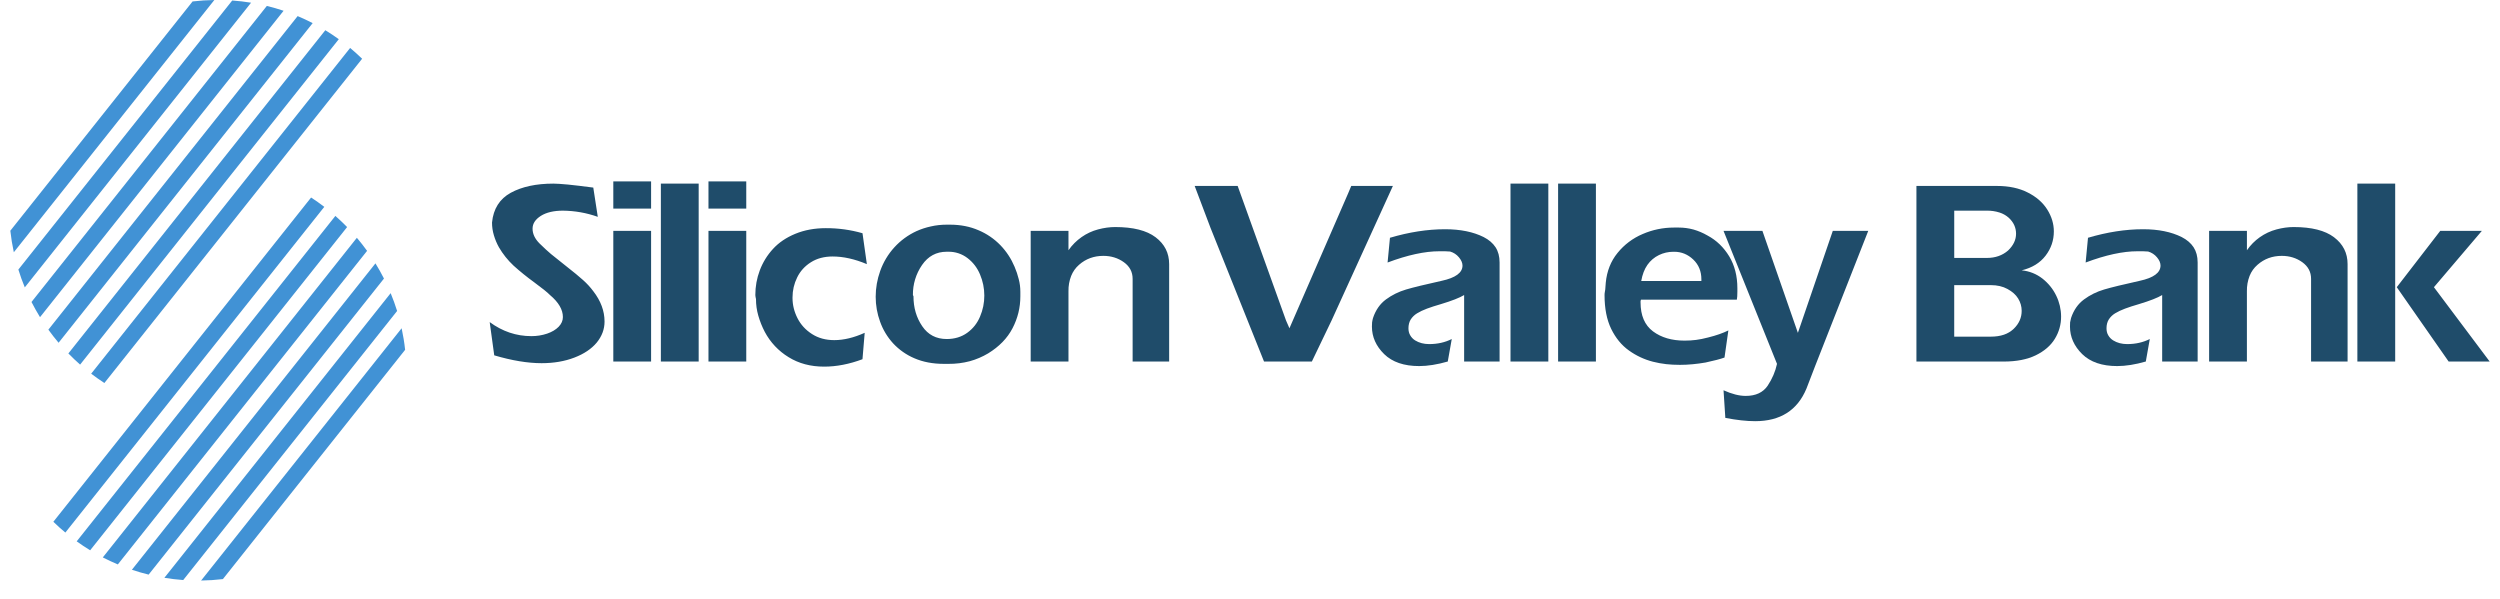
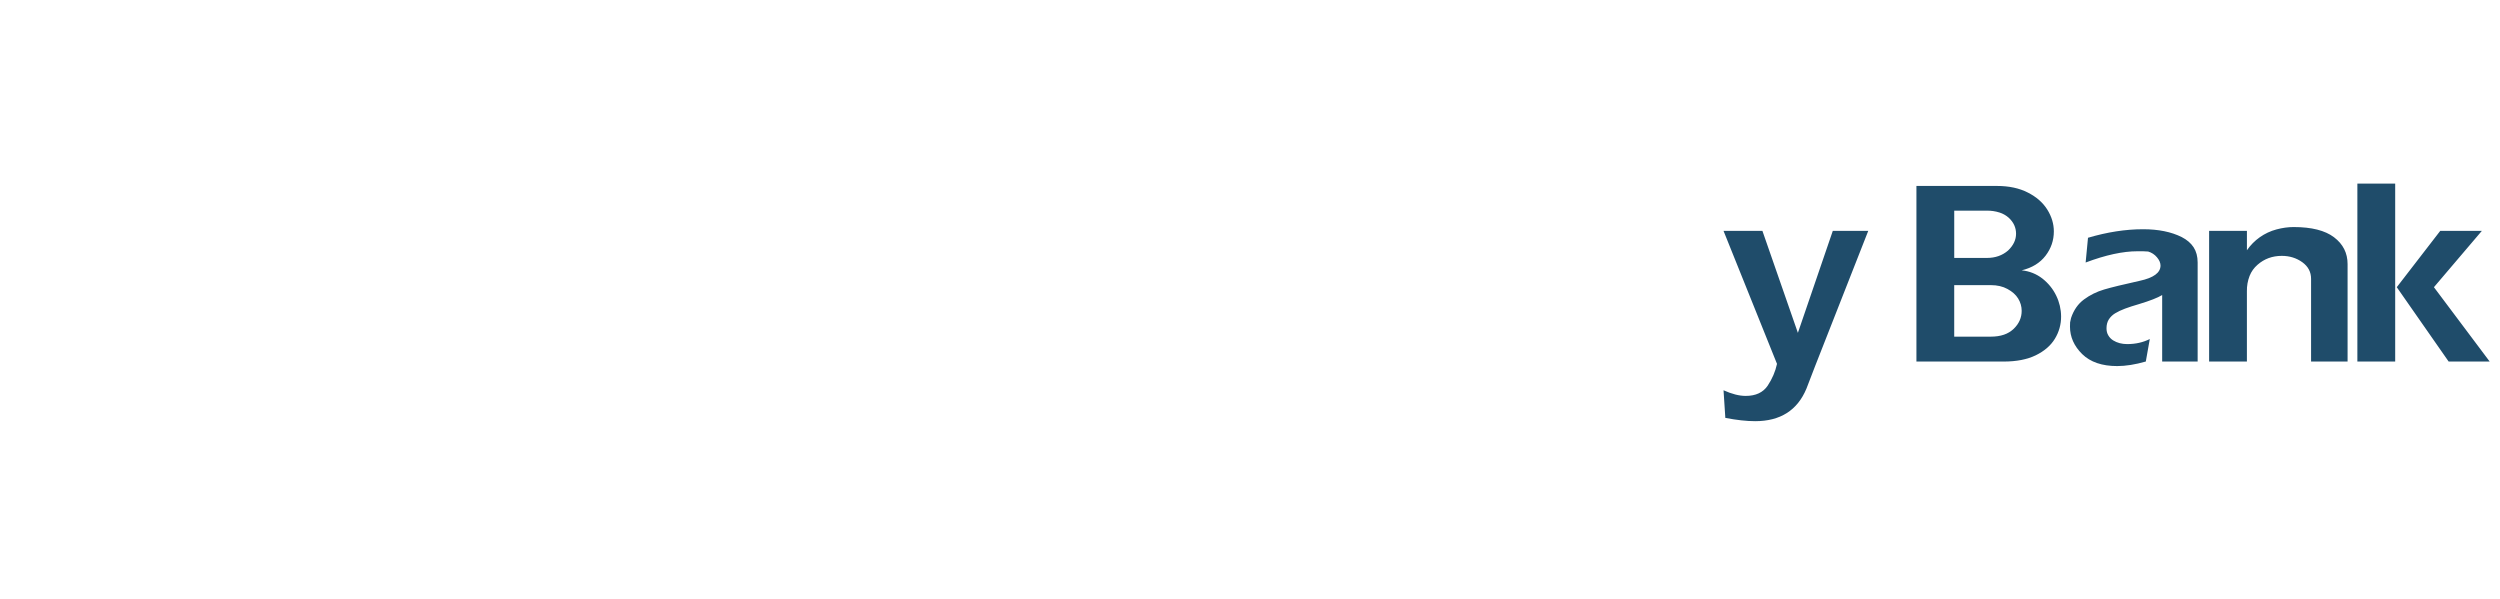
<svg xmlns="http://www.w3.org/2000/svg" width="121" height="29" viewBox="0 0 121 29" fill="none">
-   <path fill-rule="evenodd" clip-rule="evenodd" d="M11.24 0.024C11.548 0.046 11.853 0.082 12.152 0.131L1.2 13.909C1.083 13.627 0.979 13.339 0.889 13.047L11.24 0.024ZM12.915 0.287C13.19 0.353 13.46 0.432 13.725 0.521L1.937 15.351C1.79 15.112 1.653 14.866 1.524 14.616L12.915 0.287ZM14.406 0.779C14.653 0.883 14.896 0.997 15.133 1.119L2.836 16.589C2.663 16.385 2.499 16.174 2.341 15.956L14.406 0.779ZM15.745 1.463C15.968 1.599 16.186 1.744 16.397 1.897L3.877 17.647C3.681 17.474 3.491 17.294 3.309 17.107L15.745 1.463ZM16.946 2.321C17.146 2.488 17.34 2.662 17.527 2.843L5.052 18.538C4.834 18.395 4.621 18.245 4.413 18.087L16.946 2.321ZM0.669 12.209C0.595 11.865 0.538 11.517 0.5 11.167L9.321 0.07C9.671 0.028 10.022 0.005 10.374 0L0.669 12.209ZM8.868 28.074C8.562 28.051 8.258 28.015 7.956 27.966L18.908 14.189C19.024 14.47 19.128 14.758 19.22 15.051L8.868 28.074ZM7.194 27.811C6.92 27.744 6.65 27.666 6.384 27.576L18.172 12.747C18.319 12.986 18.456 13.231 18.584 13.482L7.194 27.811ZM5.703 27.318C5.457 27.214 5.214 27.101 4.976 26.979L17.272 11.509C17.446 11.713 17.61 11.924 17.767 12.141L5.703 27.318ZM4.364 26.634C4.141 26.498 3.924 26.354 3.712 26.201L16.232 10.45C16.428 10.624 16.618 10.803 16.8 10.99L4.364 26.634ZM3.163 25.776C2.963 25.61 2.769 25.436 2.582 25.254L15.057 9.56C15.276 9.703 15.489 9.853 15.696 10.011L3.163 25.776ZM19.439 15.888C19.513 16.23 19.57 16.577 19.608 16.931L10.788 28.028C10.438 28.07 10.086 28.093 9.734 28.098L19.439 15.888Z" fill="#4192D5" />
-   <path fill-rule="evenodd" clip-rule="evenodd" d="M28.715 9.079L28.933 10.495C28.39 10.302 27.82 10.201 27.244 10.196C26.802 10.196 26.445 10.28 26.177 10.448C25.91 10.619 25.776 10.822 25.776 11.068C25.776 11.32 25.889 11.558 26.113 11.783C26.341 12.005 26.527 12.178 26.672 12.298L27.419 12.895C27.759 13.162 28.027 13.38 28.221 13.556C28.414 13.728 28.576 13.907 28.715 14.094C29.078 14.563 29.26 15.053 29.26 15.562C29.26 15.934 29.133 16.274 28.881 16.582C28.628 16.885 28.268 17.128 27.8 17.307C27.333 17.487 26.804 17.578 26.214 17.578C25.538 17.578 24.772 17.45 23.921 17.198L23.701 15.589C24.312 16.04 24.985 16.269 25.721 16.269C25.979 16.27 26.235 16.23 26.479 16.148C26.715 16.068 26.901 15.956 27.038 15.816C27.176 15.673 27.244 15.516 27.244 15.344C27.244 14.985 27.035 14.629 26.62 14.28C26.495 14.15 26.236 13.944 25.845 13.656C25.501 13.406 25.17 13.139 24.854 12.854C24.576 12.594 24.337 12.294 24.146 11.965C24.045 11.783 23.964 11.59 23.905 11.391C23.844 11.189 23.813 10.979 23.814 10.769C23.88 10.104 24.184 9.624 24.724 9.329C25.267 9.034 25.953 8.887 26.785 8.887C26.932 8.887 27.166 8.903 27.486 8.932C27.809 8.964 28.217 9.014 28.715 9.079ZM29.684 8.78H31.513V10.096H29.684V8.78ZM29.684 11.174H31.513V17.498H29.684V11.174ZM33.816 8.887V17.498H31.986V8.887H33.816ZM34.29 8.78H36.119V10.096H34.29V8.78ZM34.29 11.174H36.119V17.498H34.29V11.174ZM41.745 11.288L41.956 12.784C41.368 12.536 40.814 12.414 40.301 12.414C39.892 12.414 39.541 12.507 39.248 12.693C38.953 12.879 38.73 13.124 38.583 13.428C38.433 13.732 38.358 14.055 38.358 14.395V14.423C38.358 14.762 38.44 15.089 38.599 15.402C38.758 15.714 38.991 15.97 39.3 16.167C39.609 16.366 39.967 16.462 40.38 16.462C40.836 16.462 41.327 16.344 41.851 16.108L41.744 17.386C41.108 17.624 40.491 17.745 39.887 17.745C39.236 17.745 38.661 17.593 38.167 17.286C37.68 16.99 37.283 16.567 37.016 16.064C36.884 15.812 36.779 15.548 36.701 15.275C36.626 15.014 36.589 14.745 36.59 14.473L36.569 14.375L36.558 14.281C36.558 13.868 36.628 13.471 36.773 13.087C36.917 12.704 37.133 12.351 37.411 12.05C37.692 11.742 38.053 11.497 38.495 11.315C38.936 11.134 39.426 11.043 39.966 11.043C40.568 11.04 41.166 11.122 41.745 11.288ZM45.821 10.874H45.98C46.49 10.874 46.952 10.966 47.362 11.145C47.759 11.312 48.118 11.557 48.418 11.866C48.71 12.168 48.943 12.523 49.105 12.91C49.19 13.108 49.258 13.31 49.307 13.512C49.36 13.714 49.385 13.916 49.385 14.121V14.339C49.385 14.89 49.258 15.405 49.006 15.888C48.754 16.372 48.359 16.778 47.824 17.105C47.548 17.269 47.251 17.396 46.941 17.482C46.602 17.571 46.252 17.615 45.902 17.611H45.682C45.146 17.611 44.671 17.52 44.258 17.341C43.867 17.175 43.515 16.928 43.226 16.617C42.949 16.314 42.735 15.959 42.597 15.572C42.455 15.185 42.383 14.776 42.383 14.364C42.383 13.94 42.456 13.523 42.603 13.112C42.753 12.69 42.985 12.302 43.286 11.972C43.587 11.641 43.952 11.374 44.358 11.187C44.576 11.089 44.807 11.012 45.057 10.958C45.303 10.902 45.557 10.874 45.821 10.874ZM45.821 12.184C45.319 12.184 44.922 12.398 44.627 12.826C44.332 13.253 44.178 13.761 44.185 14.28L44.212 14.34C44.212 14.89 44.352 15.371 44.634 15.786C44.914 16.201 45.31 16.409 45.821 16.409C46.204 16.409 46.535 16.308 46.812 16.109C47.09 15.909 47.298 15.648 47.434 15.323C47.572 15.002 47.642 14.656 47.641 14.306C47.641 13.953 47.572 13.611 47.434 13.285C47.298 12.958 47.094 12.695 46.826 12.49C46.561 12.287 46.235 12.179 45.9 12.184H45.821V12.184ZM49.885 17.498V11.175H51.714V12.112C51.887 11.863 52.102 11.648 52.35 11.474C52.59 11.306 52.856 11.181 53.144 11.104C53.432 11.027 53.709 10.989 53.975 10.989C54.844 10.989 55.496 11.154 55.931 11.483C56.369 11.815 56.587 12.248 56.587 12.784V17.499H54.819V13.495C54.819 13.163 54.678 12.895 54.395 12.691C54.111 12.487 53.779 12.384 53.403 12.384C52.947 12.384 52.554 12.527 52.227 12.815C52.057 12.963 51.93 13.142 51.844 13.355C51.753 13.591 51.709 13.841 51.714 14.093V17.498H49.885ZM57.822 9H59.903L62.243 15.509L62.409 15.888L65.241 9.379L65.4 9H67.416L64.449 15.509L63.494 17.498H61.179L58.584 11.016L57.822 9ZM67.274 11.508C68.2 11.234 69.089 11.095 69.941 11.095C70.685 11.095 71.307 11.223 71.809 11.474C72.061 11.603 72.253 11.767 72.385 11.967C72.514 12.167 72.58 12.411 72.58 12.704V17.498H70.864V14.28C70.646 14.412 70.274 14.558 69.748 14.717C69.48 14.795 69.253 14.867 69.064 14.938C68.876 15.008 68.717 15.085 68.586 15.165C68.462 15.24 68.356 15.342 68.278 15.464C68.206 15.582 68.169 15.726 68.169 15.889C68.169 16.018 68.197 16.132 68.254 16.227C68.309 16.325 68.388 16.409 68.49 16.474C68.686 16.595 68.912 16.654 69.173 16.654C69.577 16.654 69.94 16.572 70.265 16.409L70.072 17.498C69.558 17.645 69.096 17.718 68.689 17.718C67.954 17.718 67.389 17.525 66.994 17.139C66.599 16.751 66.401 16.306 66.401 15.805C66.401 15.716 66.404 15.651 66.409 15.605C66.419 15.533 66.434 15.462 66.454 15.391C66.583 15.005 66.792 14.706 67.08 14.493C67.369 14.28 67.693 14.119 68.054 14.012C68.415 13.905 68.989 13.767 69.774 13.592C70.448 13.447 70.785 13.2 70.785 12.853C70.785 12.725 70.727 12.591 70.612 12.453C70.501 12.319 70.352 12.222 70.185 12.174L69.933 12.161H69.667C68.962 12.161 68.126 12.342 67.159 12.706L67.274 11.508ZM74.939 8.887V17.498H73.108V8.887H74.939ZM77.242 8.887V17.498H75.412V8.887H77.242ZM83.653 15.992L83.466 17.305C83.267 17.378 82.96 17.457 82.547 17.546C82.123 17.619 81.71 17.659 81.31 17.659C81.067 17.659 80.845 17.647 80.645 17.625C80.428 17.6 80.213 17.561 80.001 17.507C79.584 17.4 79.19 17.215 78.841 16.964C78.483 16.71 78.198 16.36 77.982 15.919C77.767 15.477 77.66 14.932 77.66 14.28C77.66 14.23 77.664 14.183 77.674 14.133C77.683 14.086 77.689 14.045 77.694 14.013L77.719 13.681C77.773 13.123 77.962 12.642 78.289 12.242C78.613 11.841 79.031 11.527 79.505 11.327C79.981 11.12 80.494 11.014 81.012 11.014H81.257C81.496 11.014 81.731 11.046 81.964 11.109C82.193 11.175 82.422 11.27 82.646 11.4C83.082 11.633 83.429 11.972 83.695 12.409C83.958 12.847 84.089 13.361 84.089 13.951V14.117C84.089 14.29 84.08 14.419 84.063 14.503H79.424L79.403 14.568V14.637C79.403 15.269 79.603 15.737 80.005 16.038C80.407 16.337 80.915 16.486 81.531 16.486C81.726 16.486 81.912 16.475 82.087 16.452C82.261 16.43 82.459 16.391 82.681 16.332C83.071 16.235 83.393 16.122 83.653 15.992ZM82.347 13.601V13.521C82.347 13.131 82.216 12.811 81.953 12.561C81.69 12.311 81.382 12.186 81.038 12.186H80.986C80.746 12.186 80.509 12.24 80.293 12.345C80.07 12.453 79.879 12.615 79.737 12.817C79.59 13.026 79.49 13.287 79.436 13.601H82.347Z" fill="#1F4C6A" />
  <path fill-rule="evenodd" clip-rule="evenodd" d="M83.506 20.226L83.419 18.889C83.819 19.07 84.176 19.162 84.492 19.162C84.979 19.162 85.333 18.995 85.555 18.668C85.776 18.335 85.927 17.984 86.007 17.612L83.419 11.175H85.301L87.018 16.11L88.707 11.175H90.423L87.862 17.692L87.431 18.811C86.993 19.862 86.165 20.385 84.951 20.385C84.535 20.385 84.054 20.332 83.506 20.226ZM92.755 9H96.652C97.234 9 97.733 9.107 98.148 9.32C98.565 9.531 98.879 9.808 99.09 10.146C99.301 10.486 99.406 10.836 99.406 11.202C99.406 11.635 99.272 12.028 99.004 12.377C98.736 12.727 98.35 12.963 97.849 13.084C98.224 13.122 98.559 13.256 98.85 13.48C99.139 13.707 99.365 13.985 99.521 14.309C99.675 14.623 99.755 14.967 99.757 15.316C99.76 15.698 99.656 16.073 99.455 16.398C99.253 16.729 98.945 16.994 98.529 17.197C98.115 17.398 97.598 17.499 96.977 17.499H92.755V9ZM94.585 12.484H96.167C96.575 12.484 96.916 12.363 97.191 12.125C97.447 11.88 97.577 11.61 97.577 11.312C97.577 11.016 97.459 10.759 97.225 10.541C97.096 10.426 96.944 10.339 96.78 10.287C96.58 10.223 96.371 10.192 96.161 10.196H94.585V12.484H94.585ZM94.585 16.294H96.353C96.591 16.294 96.804 16.263 96.991 16.199C97.17 16.139 97.333 16.04 97.469 15.909C97.722 15.662 97.849 15.374 97.849 15.044C97.849 14.831 97.791 14.633 97.679 14.449C97.567 14.266 97.394 14.112 97.162 13.987C96.935 13.861 96.664 13.8 96.353 13.8H94.584V16.294H94.585ZM101.059 11.508C101.985 11.234 102.875 11.095 103.726 11.095C104.47 11.095 105.092 11.223 105.594 11.474C105.846 11.603 106.039 11.767 106.17 11.967C106.299 12.167 106.366 12.411 106.366 12.704V17.498H104.649V14.28C104.431 14.412 104.059 14.558 103.532 14.717C103.265 14.795 103.038 14.867 102.85 14.938C102.662 15.008 102.503 15.085 102.371 15.165C102.247 15.24 102.142 15.342 102.064 15.464C101.991 15.582 101.955 15.726 101.955 15.889C101.955 16.018 101.982 16.132 102.039 16.227C102.094 16.325 102.173 16.409 102.276 16.474C102.471 16.595 102.698 16.654 102.958 16.654C103.363 16.654 103.726 16.571 104.05 16.409L103.857 17.498C103.344 17.645 102.882 17.718 102.474 17.718C101.739 17.718 101.174 17.525 100.779 17.139C100.385 16.751 100.187 16.306 100.187 15.805C100.187 15.716 100.189 15.651 100.193 15.605C100.198 15.562 100.214 15.489 100.239 15.391C100.368 15.005 100.577 14.706 100.866 14.493C101.154 14.28 101.478 14.119 101.839 14.012C102.2 13.905 102.774 13.767 103.56 13.592C104.234 13.447 104.569 13.2 104.569 12.853C104.569 12.725 104.513 12.591 104.397 12.453C104.286 12.319 104.137 12.222 103.97 12.174L103.718 12.161H103.453C102.747 12.161 101.912 12.342 100.945 12.706L101.059 11.508ZM106.921 17.498V11.175H108.751V12.112C109.093 11.617 109.6 11.259 110.181 11.104C110.469 11.027 110.746 10.989 111.012 10.989C111.881 10.989 112.532 11.154 112.967 11.483C113.406 11.815 113.623 12.248 113.623 12.784V17.499H111.856V13.495C111.856 13.163 111.714 12.895 111.431 12.691C111.147 12.487 110.816 12.384 110.439 12.384C109.983 12.384 109.591 12.527 109.264 12.815C109.093 12.963 108.965 13.142 108.88 13.355C108.789 13.591 108.745 13.841 108.75 14.093V17.498H106.921ZM118.108 11.174H120.122L117.802 13.9L120.5 17.498H118.514L116.004 13.9L118.108 11.174ZM114.097 8.887H115.927V17.498H114.097V8.887Z" fill="#1F4C6A" />
</svg>